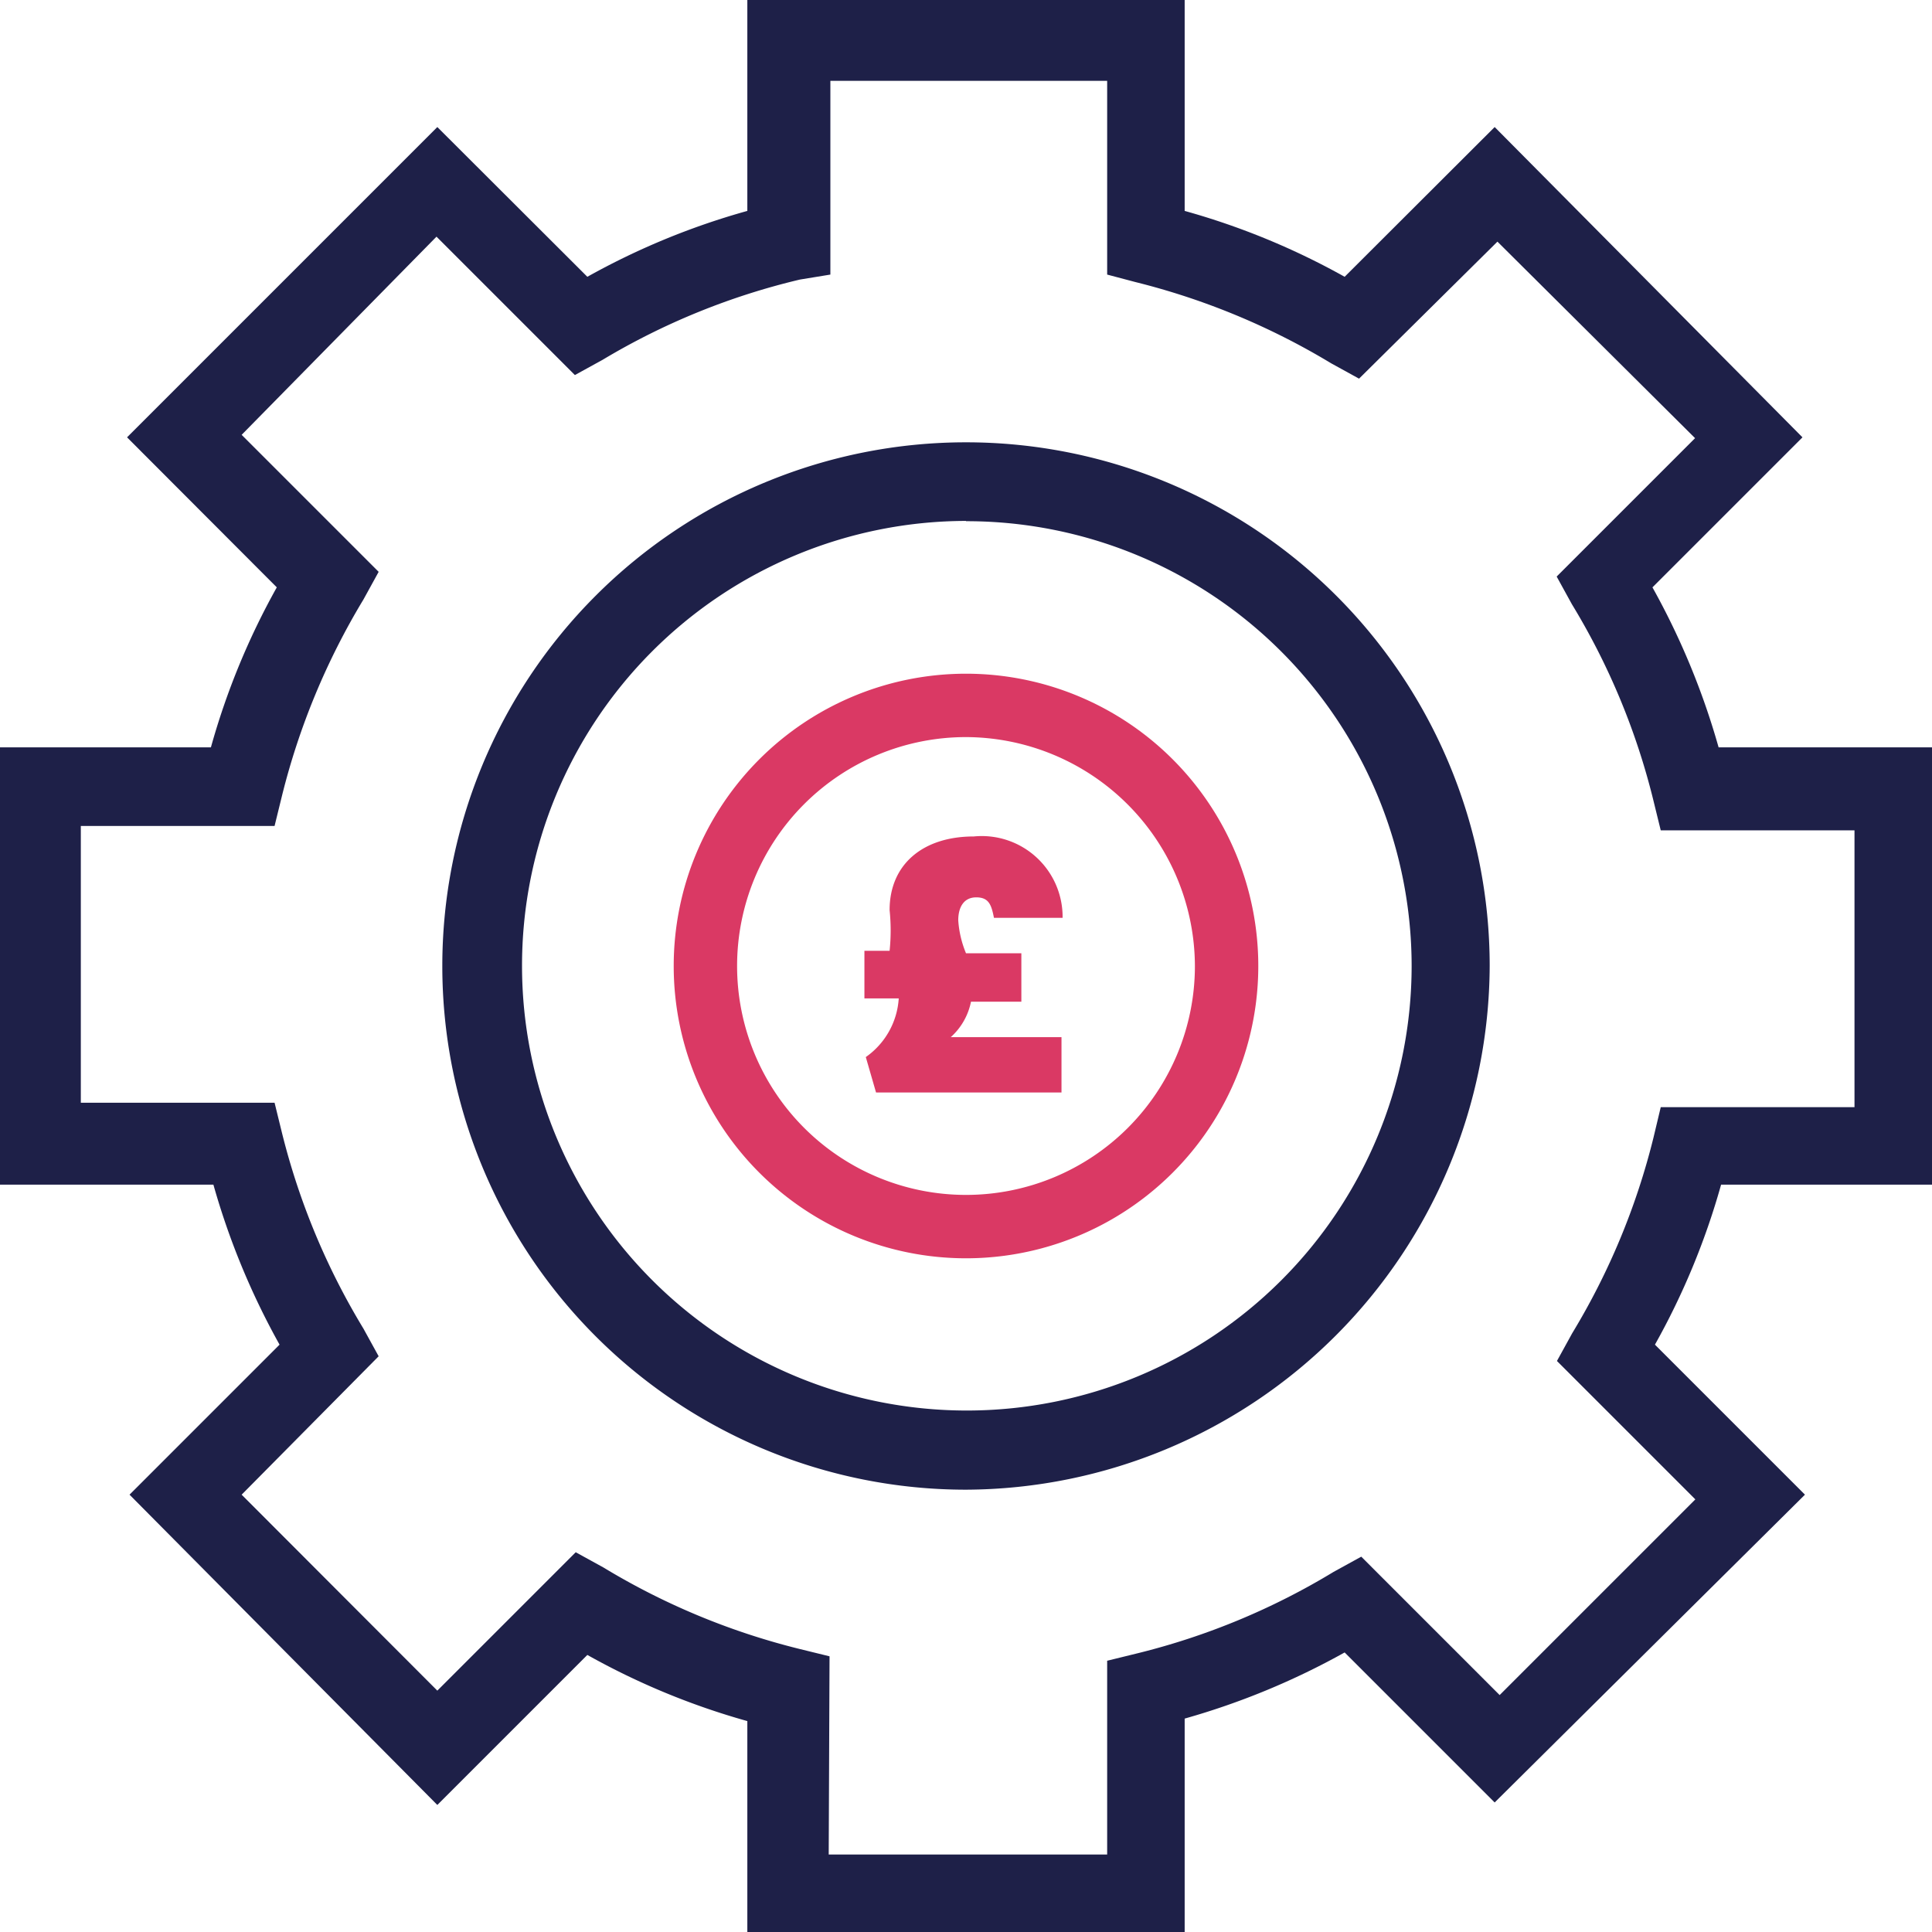
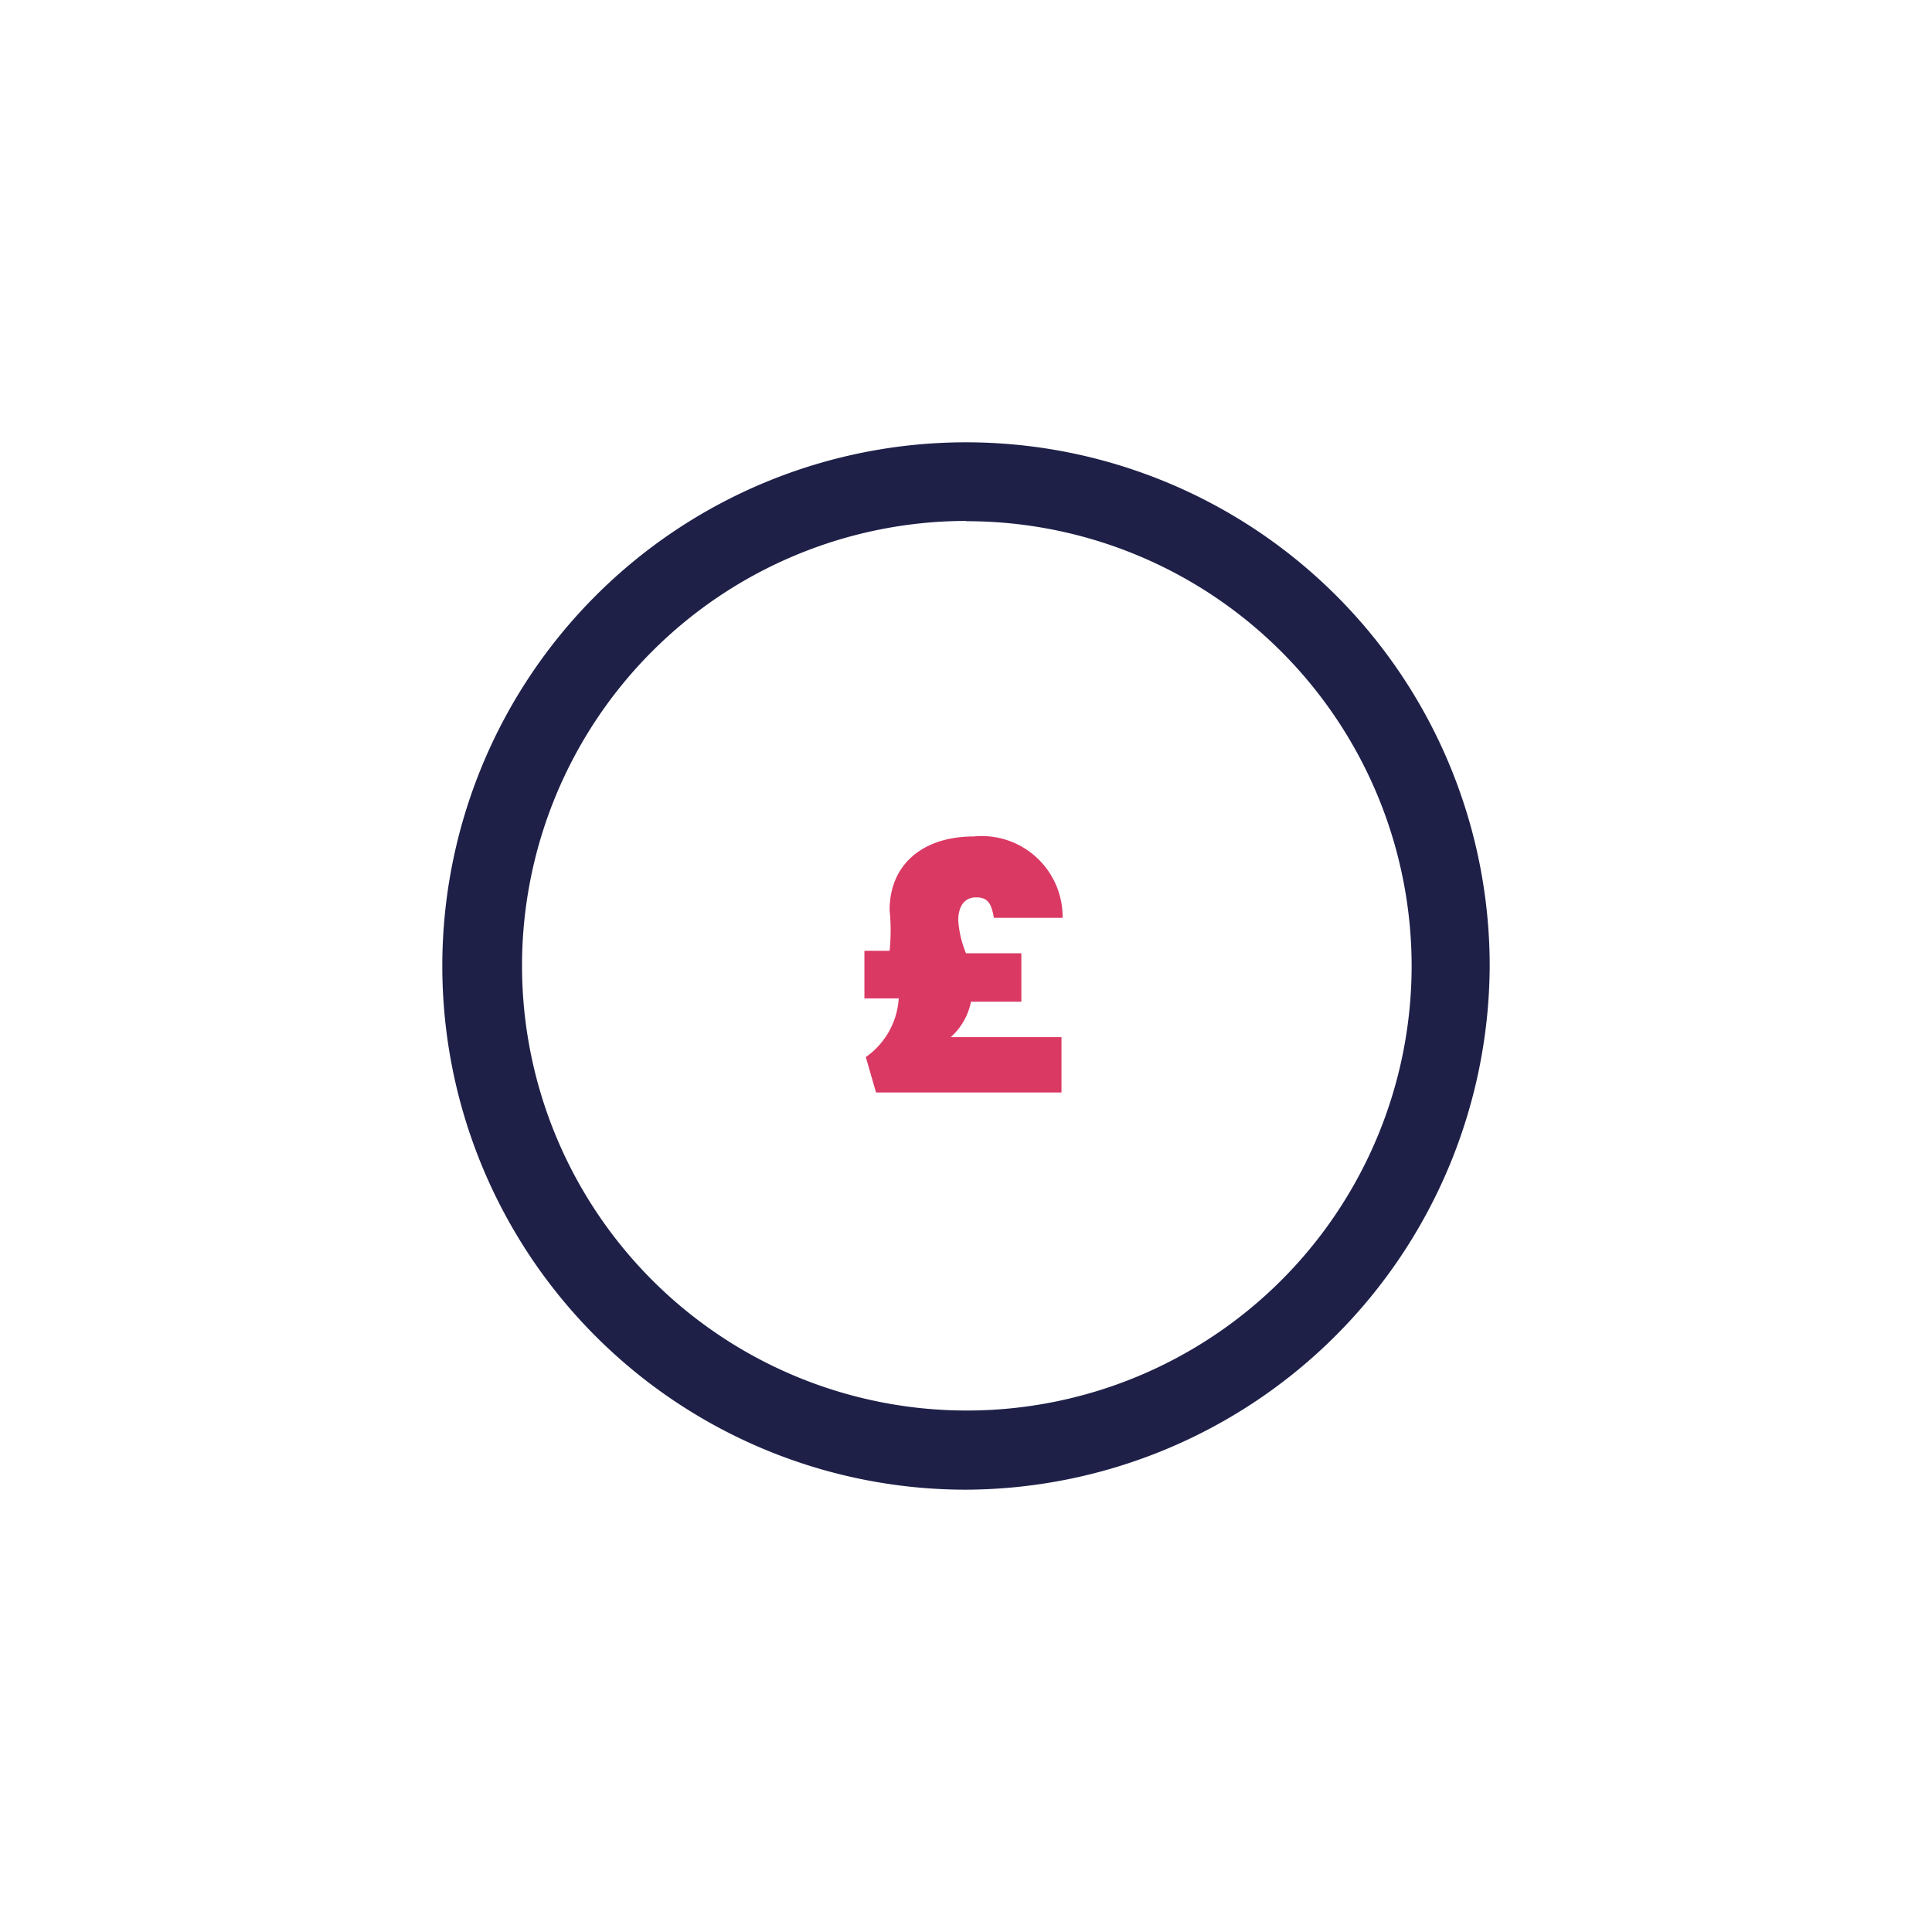
<svg xmlns="http://www.w3.org/2000/svg" viewBox="0 0 69.8 69.8">
  <defs>
    <style>.cls-1{fill:#1e2048;}.cls-2{fill:#da3964;}</style>
  </defs>
  <g id="Layer_2" data-name="Layer 2">
    <g id="Layer_1-2" data-name="Layer 1">
      <g id="Sales_Enablement_2" data-name="Sales Enablement 2">
        <path class="cls-1" d="M34.9,53.82A18.92,18.92,0,1,1,53.82,34.9,19,19,0,0,1,34.9,53.82Zm0-35A16.07,16.07,0,1,0,51,34.9,16.08,16.08,0,0,0,34.9,18.83Z" />
-         <path class="cls-1" d="M42.8,69.8H27V62.18a26.29,26.29,0,0,1-5.78-2.39L15.8,65.21,4.68,54l5.42-5.42A26.79,26.79,0,0,1,7.71,42.8H0V27H7.62A26.29,26.29,0,0,1,10,21.22L4.59,15.8,15.8,4.59,21.22,10A26.29,26.29,0,0,1,27,7.62V0H42.8V7.62A26.29,26.29,0,0,1,48.58,10L54,4.59,65.12,15.8,59.7,21.22A26.79,26.79,0,0,1,62.09,27H69.8V42.8H62.18a26.29,26.29,0,0,1-2.39,5.78L65.21,54,54,65.12,48.58,59.7a26.79,26.79,0,0,1-5.78,2.39ZM29.94,67H40V60l1.1-.27a25.33,25.33,0,0,0,7.08-2.94l1-.55,5,5,7.07-7.07-5-5,.55-1a25.33,25.33,0,0,0,2.94-7.08L60,40h7v-10H60l-.27-1.1a25.15,25.15,0,0,0-2.94-7.07l-.55-1,5-5L54.1,8.73l-5,4.95-1-.55a25.64,25.64,0,0,0-7.08-2.94L40,9.92v-7h-10v7l-1.1.18A25.15,25.15,0,0,0,21.77,13l-1,.55-5-5L8.73,15.71l4.95,4.95-.55,1a25.64,25.64,0,0,0-2.94,7.08l-.27,1.1h-7v10h7l.27,1.1A25.45,25.45,0,0,0,13.13,48l.55,1L8.73,54l7.07,7.08,5-5,1,.55a25.45,25.45,0,0,0,7.07,2.94l1.1.27Z" />
-         <path class="cls-2" d="M34.9,45.46A10.56,10.56,0,1,1,45.46,34.9,10.56,10.56,0,0,1,34.9,45.46Zm0-18.83a8.27,8.27,0,1,0,8.27,8.27A8.3,8.3,0,0,0,34.9,26.63Z" />
        <path class="cls-2" d="M35.18,30.22a2.92,2.92,0,0,1,3.21,2.94H35.91c-.09-.46-.18-.74-.64-.74s-.65.37-.65.83a3.74,3.74,0,0,0,.28,1.19h2v1.75H35.08a2.33,2.33,0,0,1-.73,1.28h4v2h-6.7l-.37-1.28a2.8,2.8,0,0,0,1.19-2.12H31.23V34.35h.91a7.16,7.16,0,0,0,0-1.47C32.14,31.23,33.34,30.22,35.18,30.22Z" />
      </g>
    </g>
  </g>
</svg>